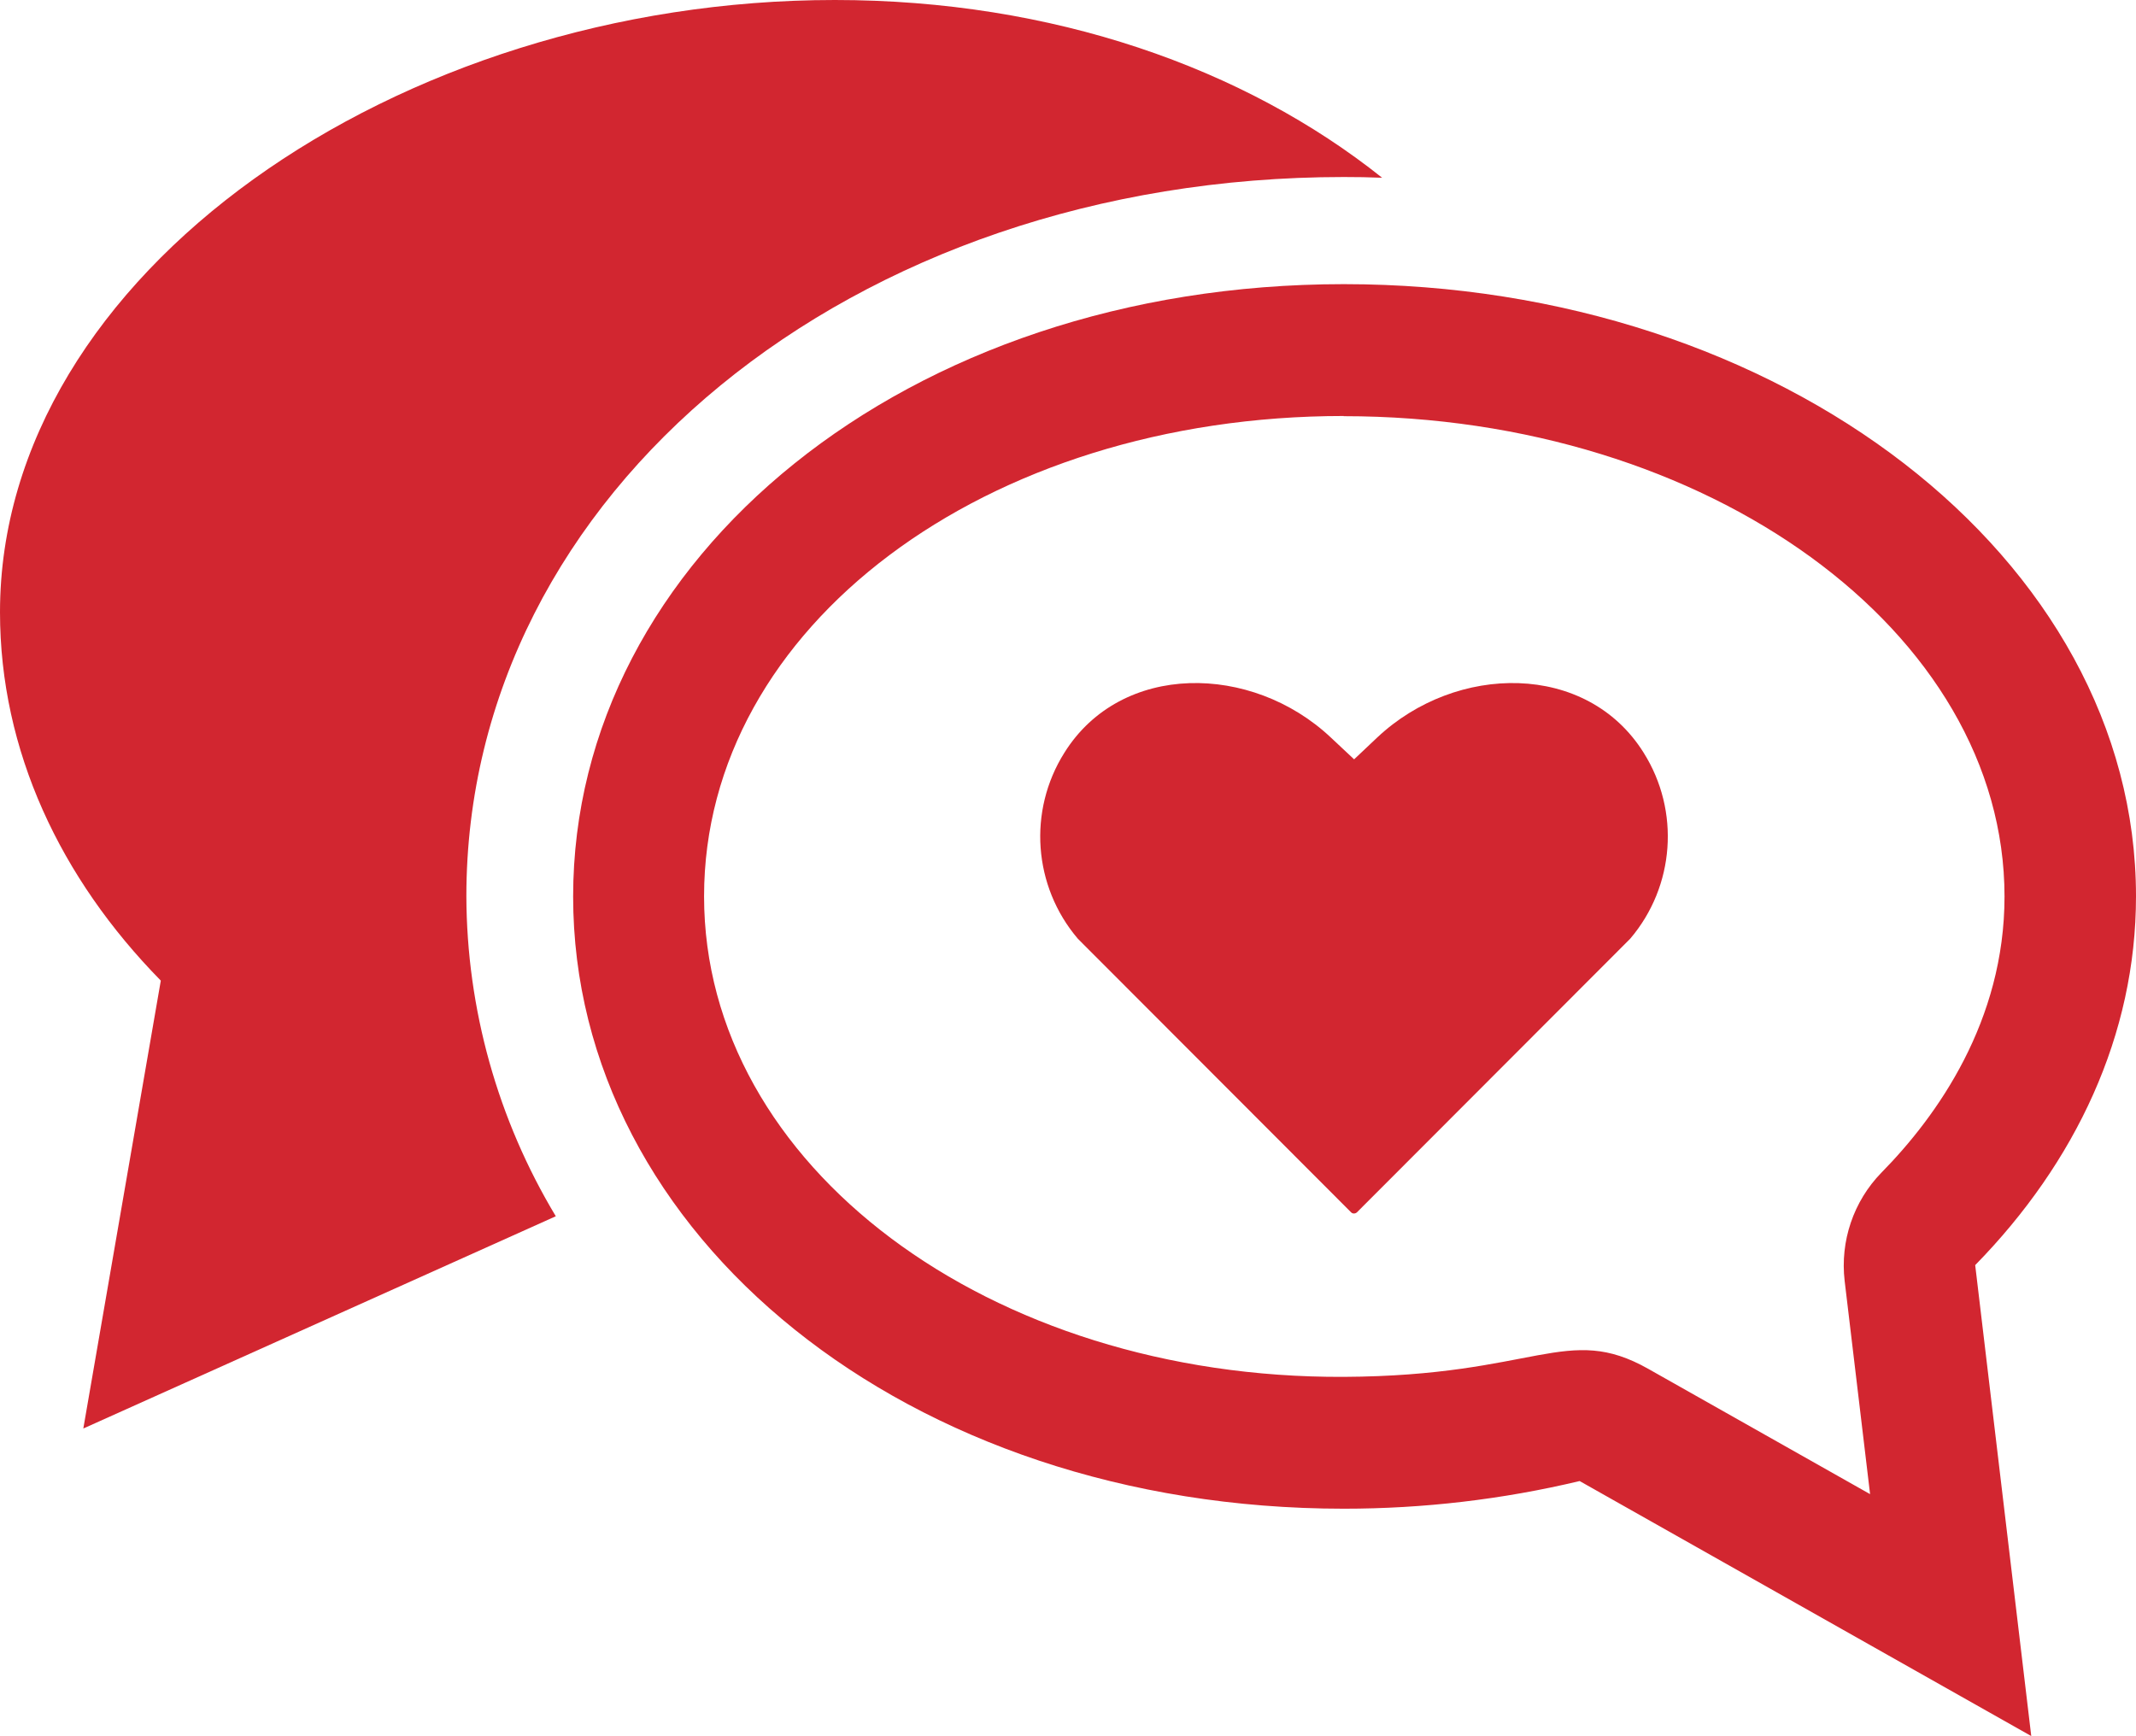
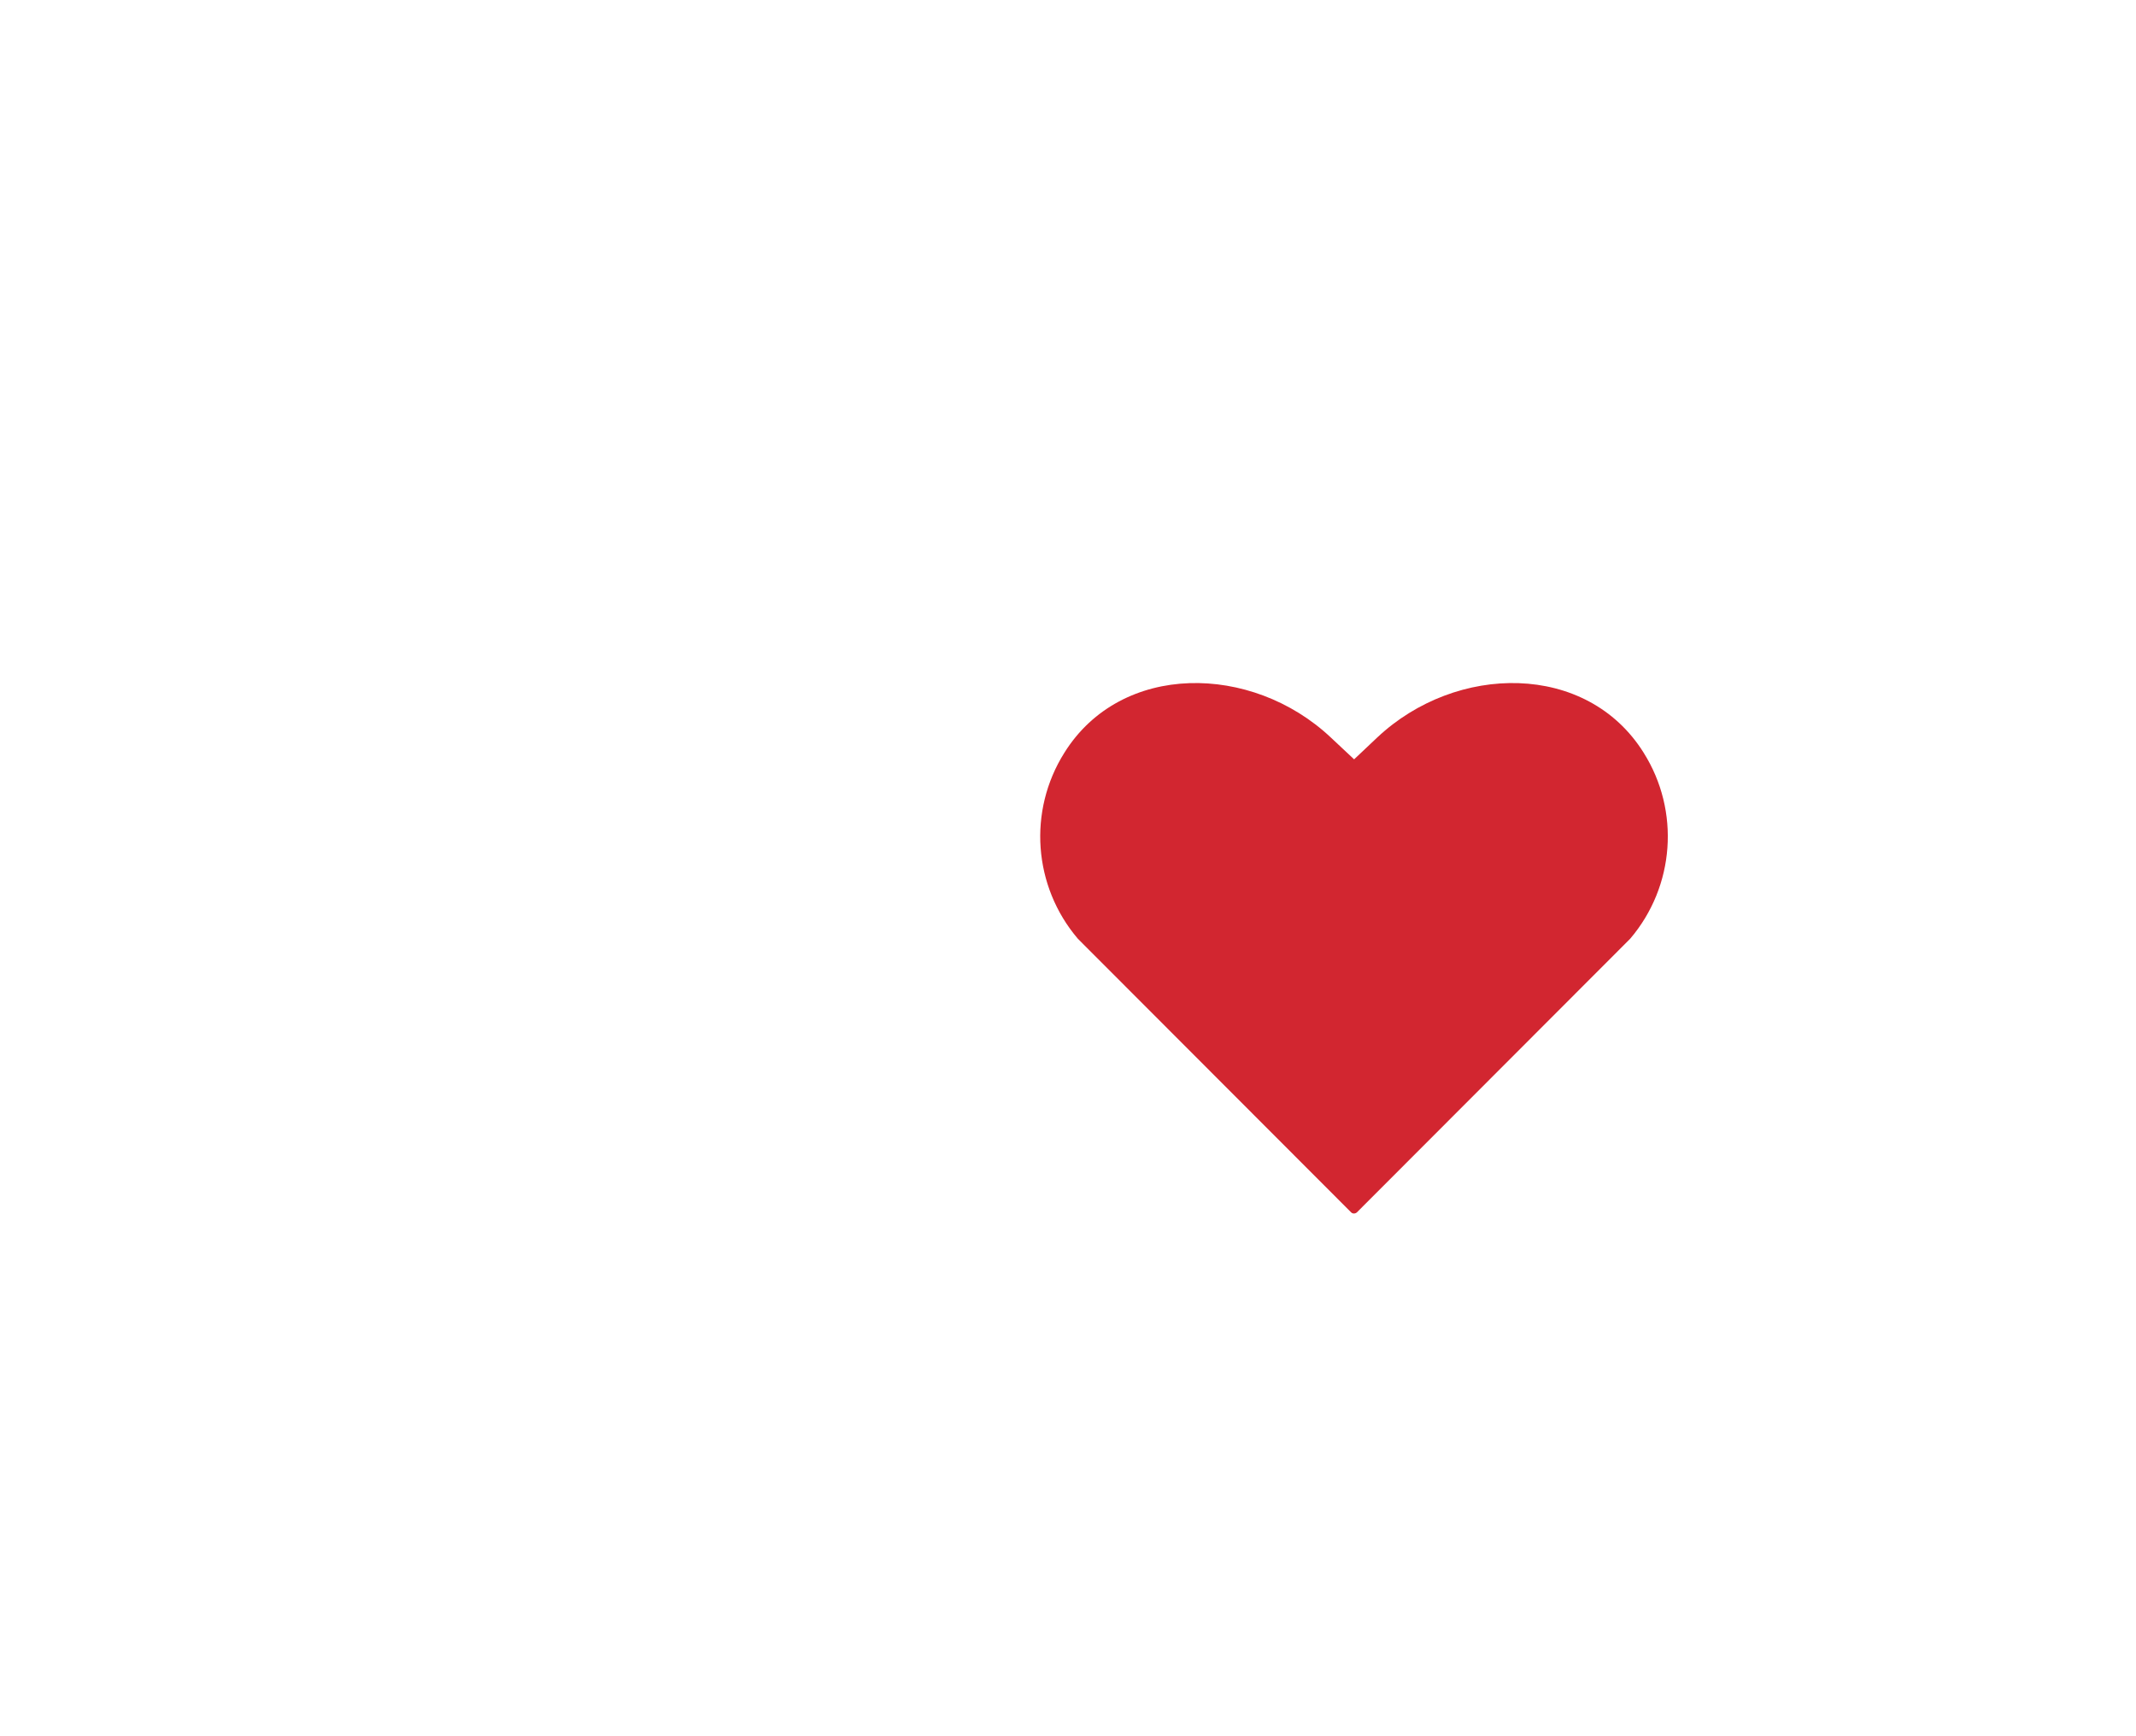
<svg xmlns="http://www.w3.org/2000/svg" id="a" viewBox="0 0 115.83 94.15">
  <g id="b">
    <g id="c">
      <path id="d" d="M73.27,65.75c.08.08.22.08.31,0l14.82-14.84c2.42-2.84,2.72-6.93.73-10.09h0c-3.08-4.93-10.16-4.85-14.44-.83l-1.26,1.19-1.27-1.19c-4.28-4.02-11.36-4.1-14.44.83h0c-1.99,3.16-1.69,7.25.73,10.09l14.82,14.84Z" fill="#d22630" stroke-width="0" />
    </g>
    <g id="e">
-       <path id="f" d="M72.87,22.56c-19.45,0-34.69,11.44-34.69,26.05s15.47,26.15,34.69,26.06c10.45-.05,12.1-2.93,16.52-.43s12.02,6.79,12.02,6.79l-1.38-11.57c-.25-2.15.48-4.31,1.99-5.86,3.05-3.1,6.68-8.23,6.68-14.98,0-14.36-16.08-26.05-35.84-26.05M72.88,15.41c23.72,0,42.95,14.86,42.95,33.2,0,7.52-3.27,14.43-8.72,20l3.04,25.54-24.49-13.83c-4.19,1-8.48,1.5-12.78,1.5-23.72,0-41.8-14.86-41.8-33.2S49.15,15.41,72.87,15.41" fill="#d22630" stroke-width="0" />
-     </g>
+       </g>
    <g id="g">
-       <path id="h" d="M4.52,77.46l4.2-24.28C3.27,47.63,0,40.71,0,33.2,0,14.87,21.54,0,45.27,0c11.81,0,22.21,3.68,29.68,9.64-.69-.03-1.38-.04-2.08-.04-26.68,0-47.58,17.13-47.58,39.01.02,6.11,1.7,12.11,4.85,17.35l-25.62,11.51Z" fill="#d22630" stroke-width="0" />
-     </g>
+       </g>
  </g>
</svg>